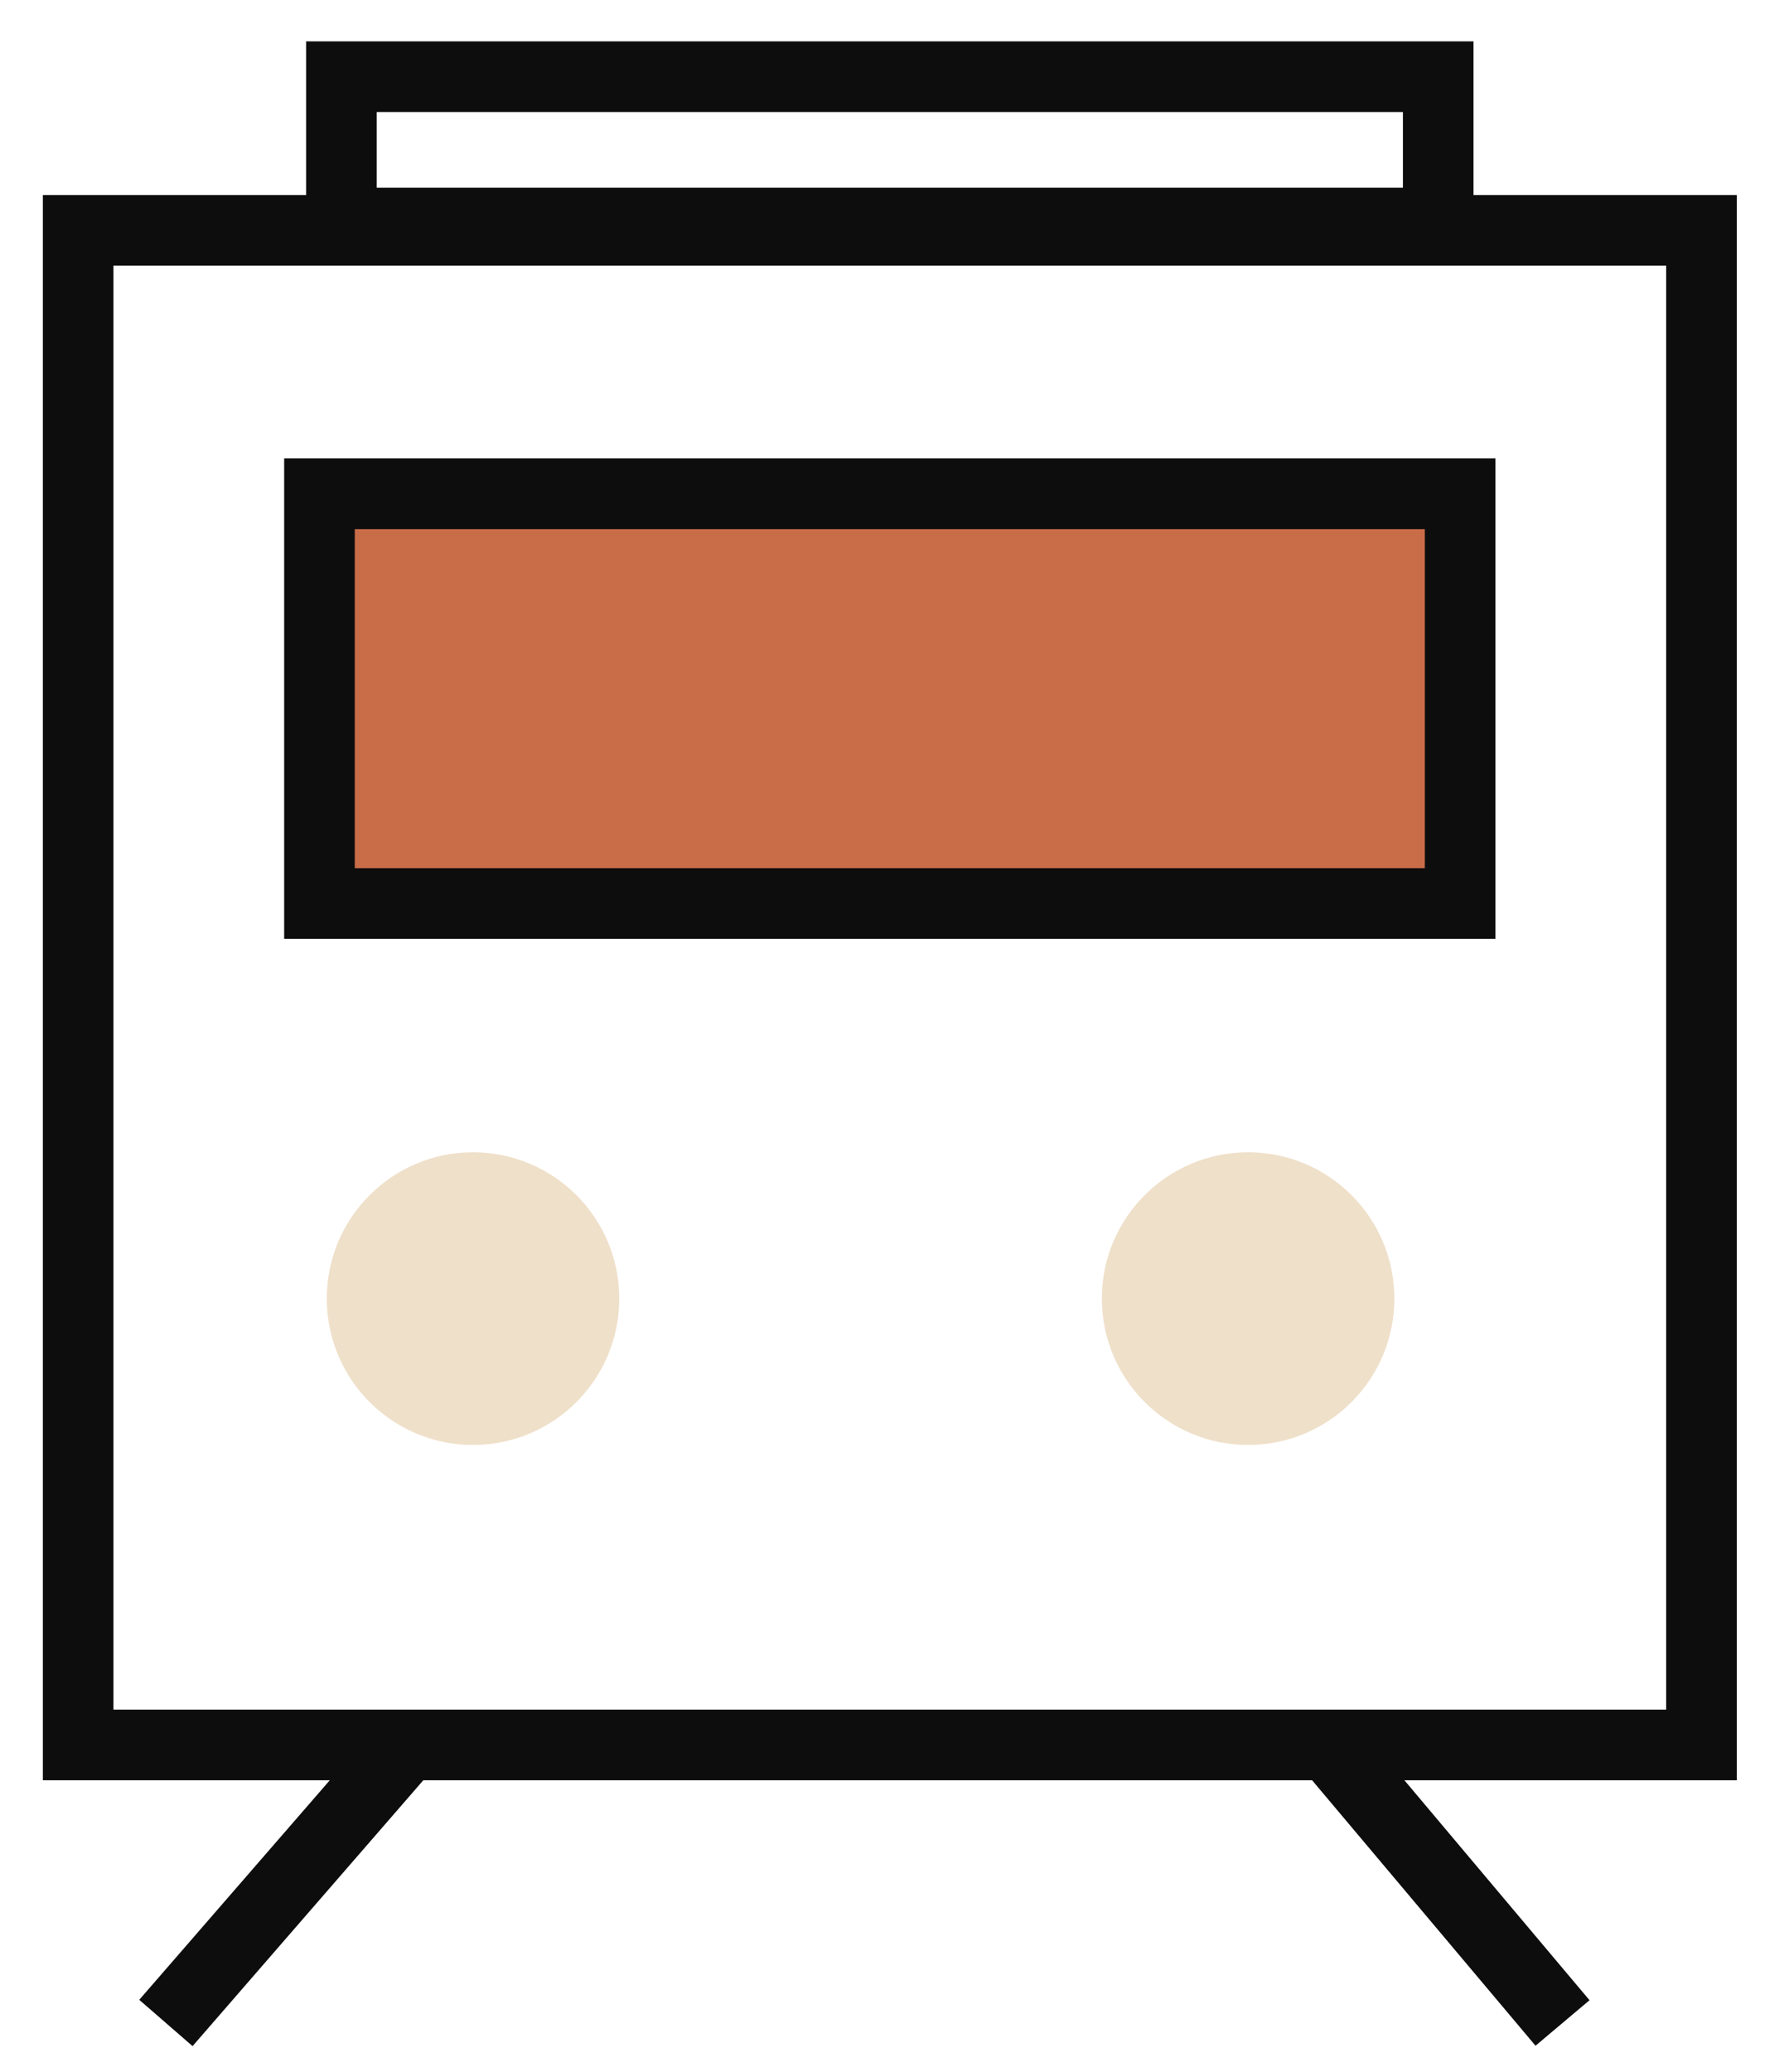
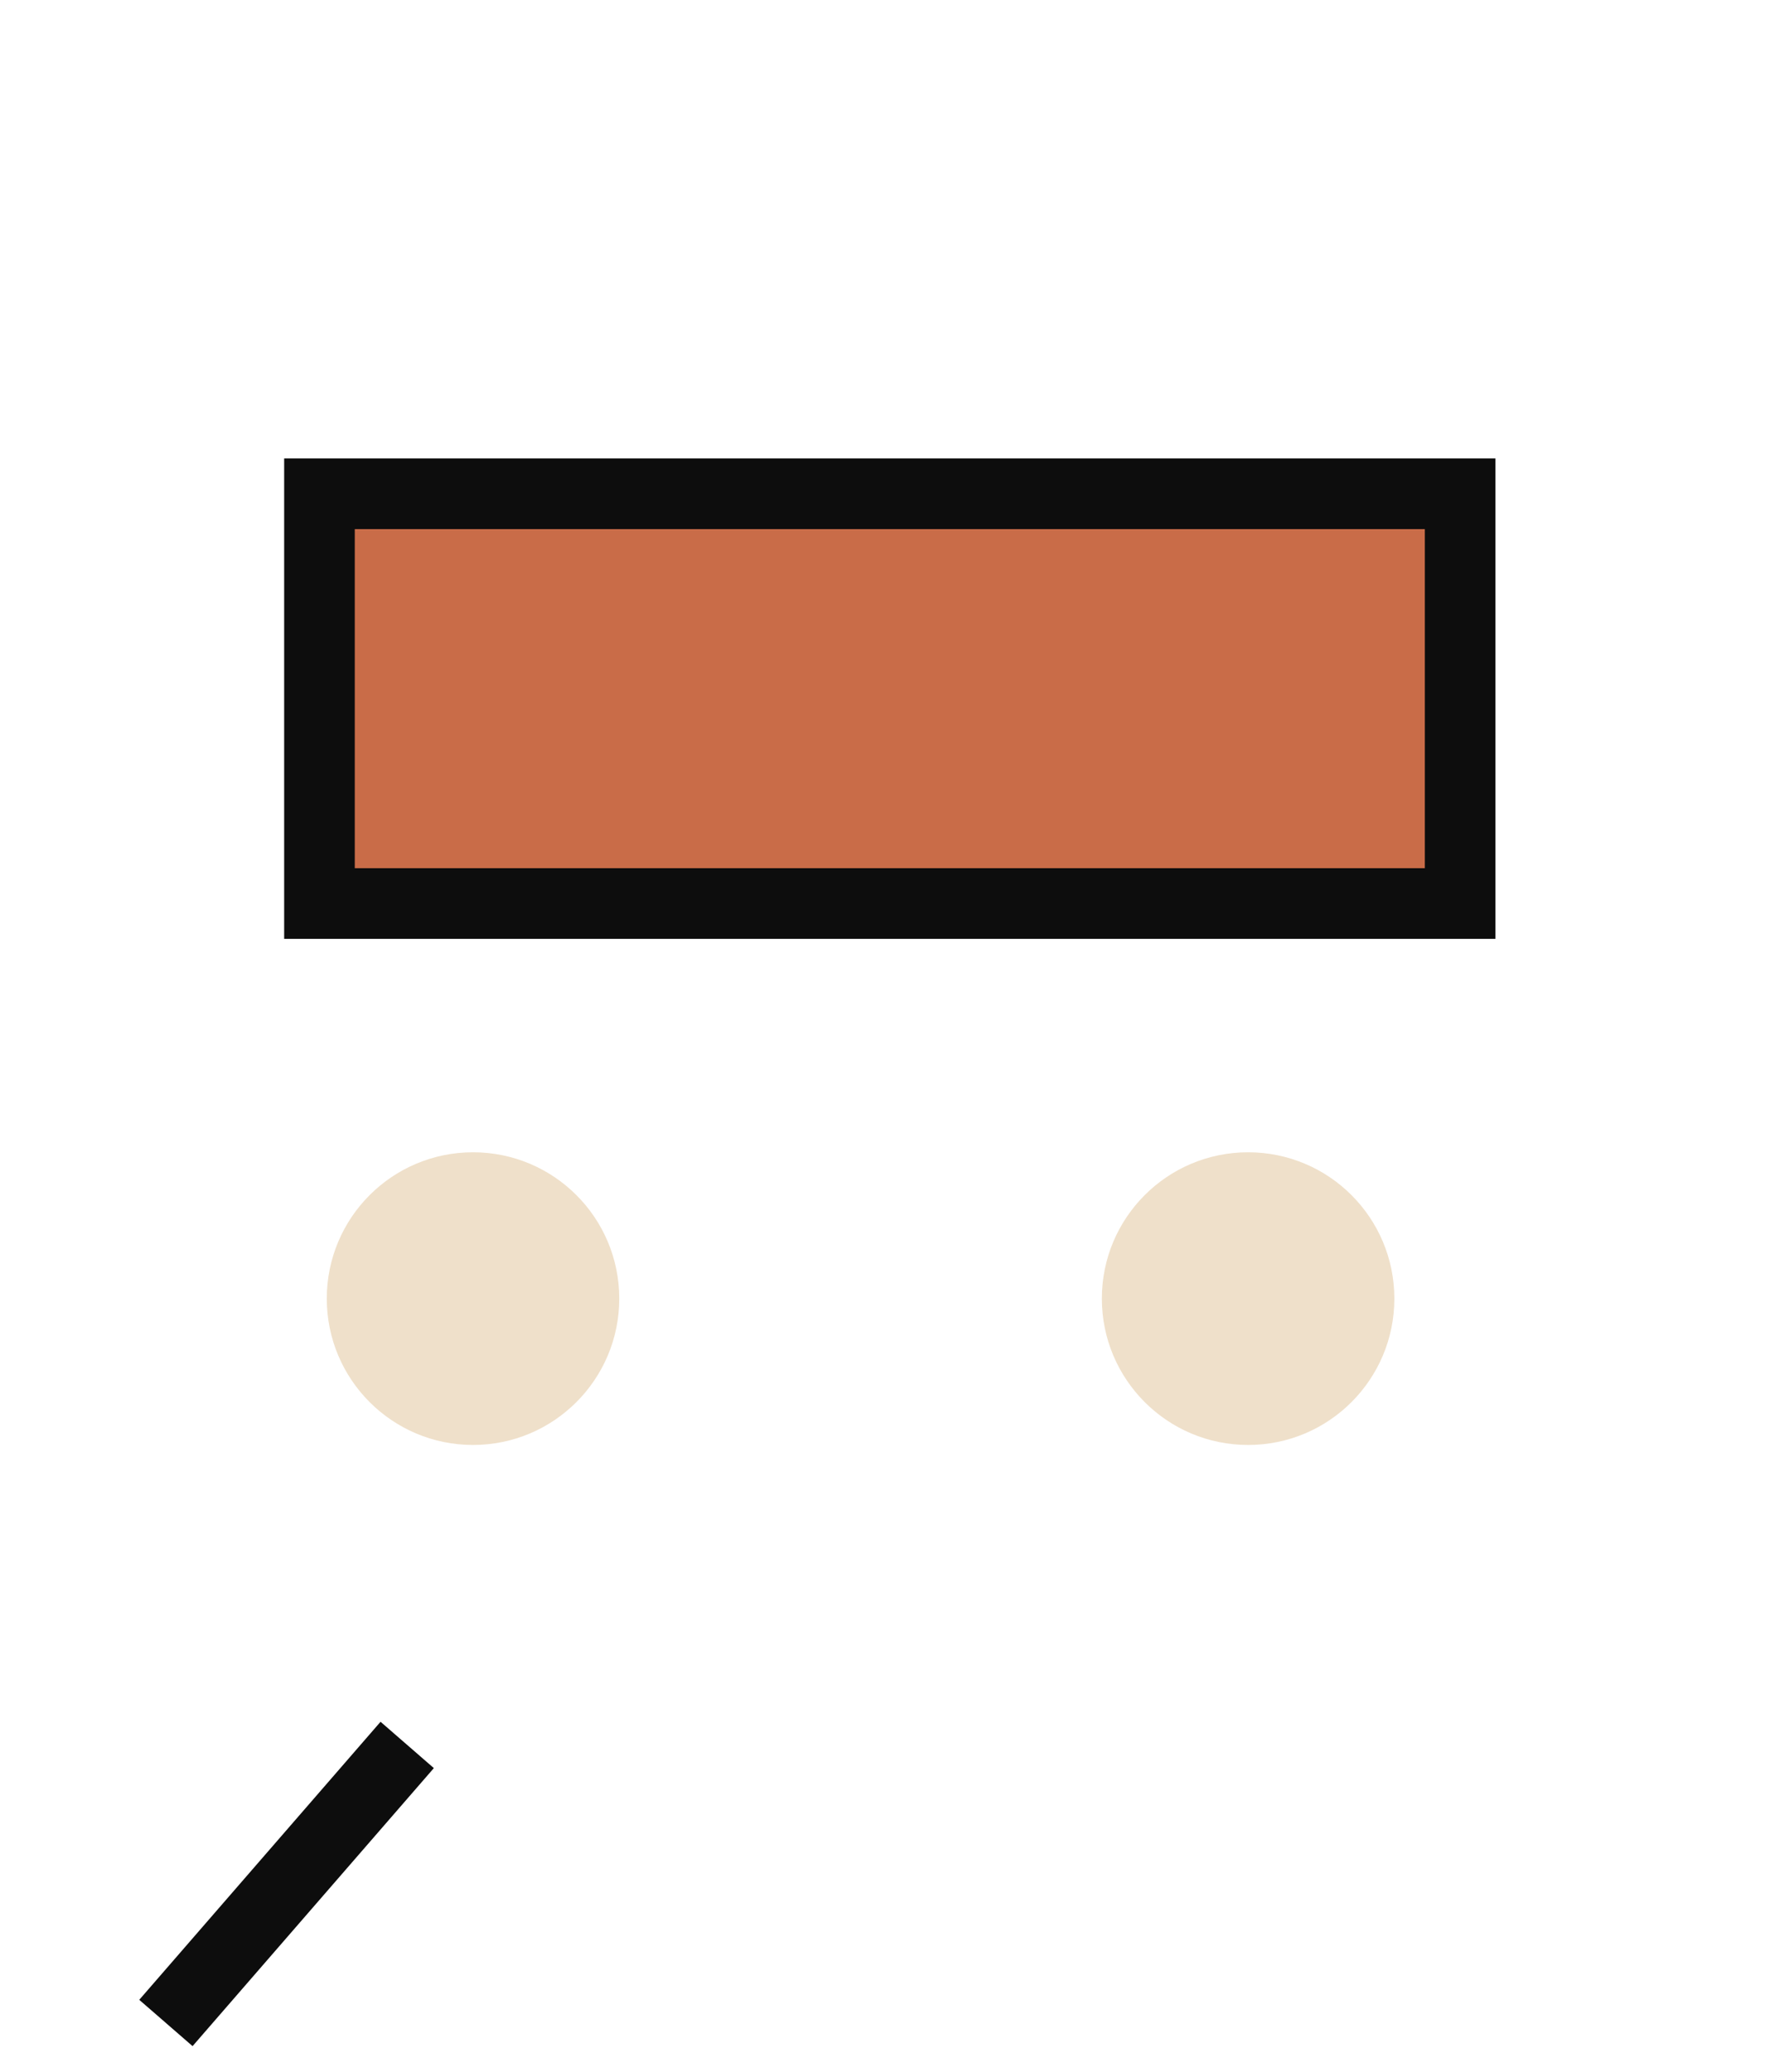
<svg xmlns="http://www.w3.org/2000/svg" width="75" height="88" viewBox="0 0 75 88" fill="none">
-   <path d="M72.3 9.783H3.321V74.101H72.3V9.783Z" stroke="#0D0D0D" stroke-width="3" stroke-miterlimit="10" />
-   <path d="M61.114 3.257H14.507V9.472H61.114V3.257Z" stroke="#0D0D0D" stroke-width="3" stroke-miterlimit="10" />
  <path d="M62.046 20.969H13.575V38.369H62.046V20.969Z" fill="#C96C48" stroke="#0D0D0D" stroke-width="3" stroke-miterlimit="10" />
  <path d="M20.1 61.362C23.532 61.362 26.314 58.579 26.314 55.147C26.314 51.715 23.532 48.933 20.1 48.933C16.668 48.933 13.886 51.715 13.886 55.147C13.886 58.579 16.668 61.362 20.1 61.362Z" fill="#EFE0CA" />
  <path d="M53.036 61.362C56.468 61.362 59.25 58.579 59.25 55.147C59.25 51.715 56.468 48.933 53.036 48.933C49.603 48.933 46.821 51.715 46.821 55.147C46.821 58.579 49.603 61.362 53.036 61.362Z" fill="#EFE0CA" />
  <path d="M17.303 74.101L7.05 85.908" stroke="#0D0D0D" stroke-width="3" stroke-miterlimit="10" />
-   <path d="M56.453 74.101L66.396 85.908" stroke="#0D0D0D" stroke-width="3" stroke-miterlimit="10" />
</svg>